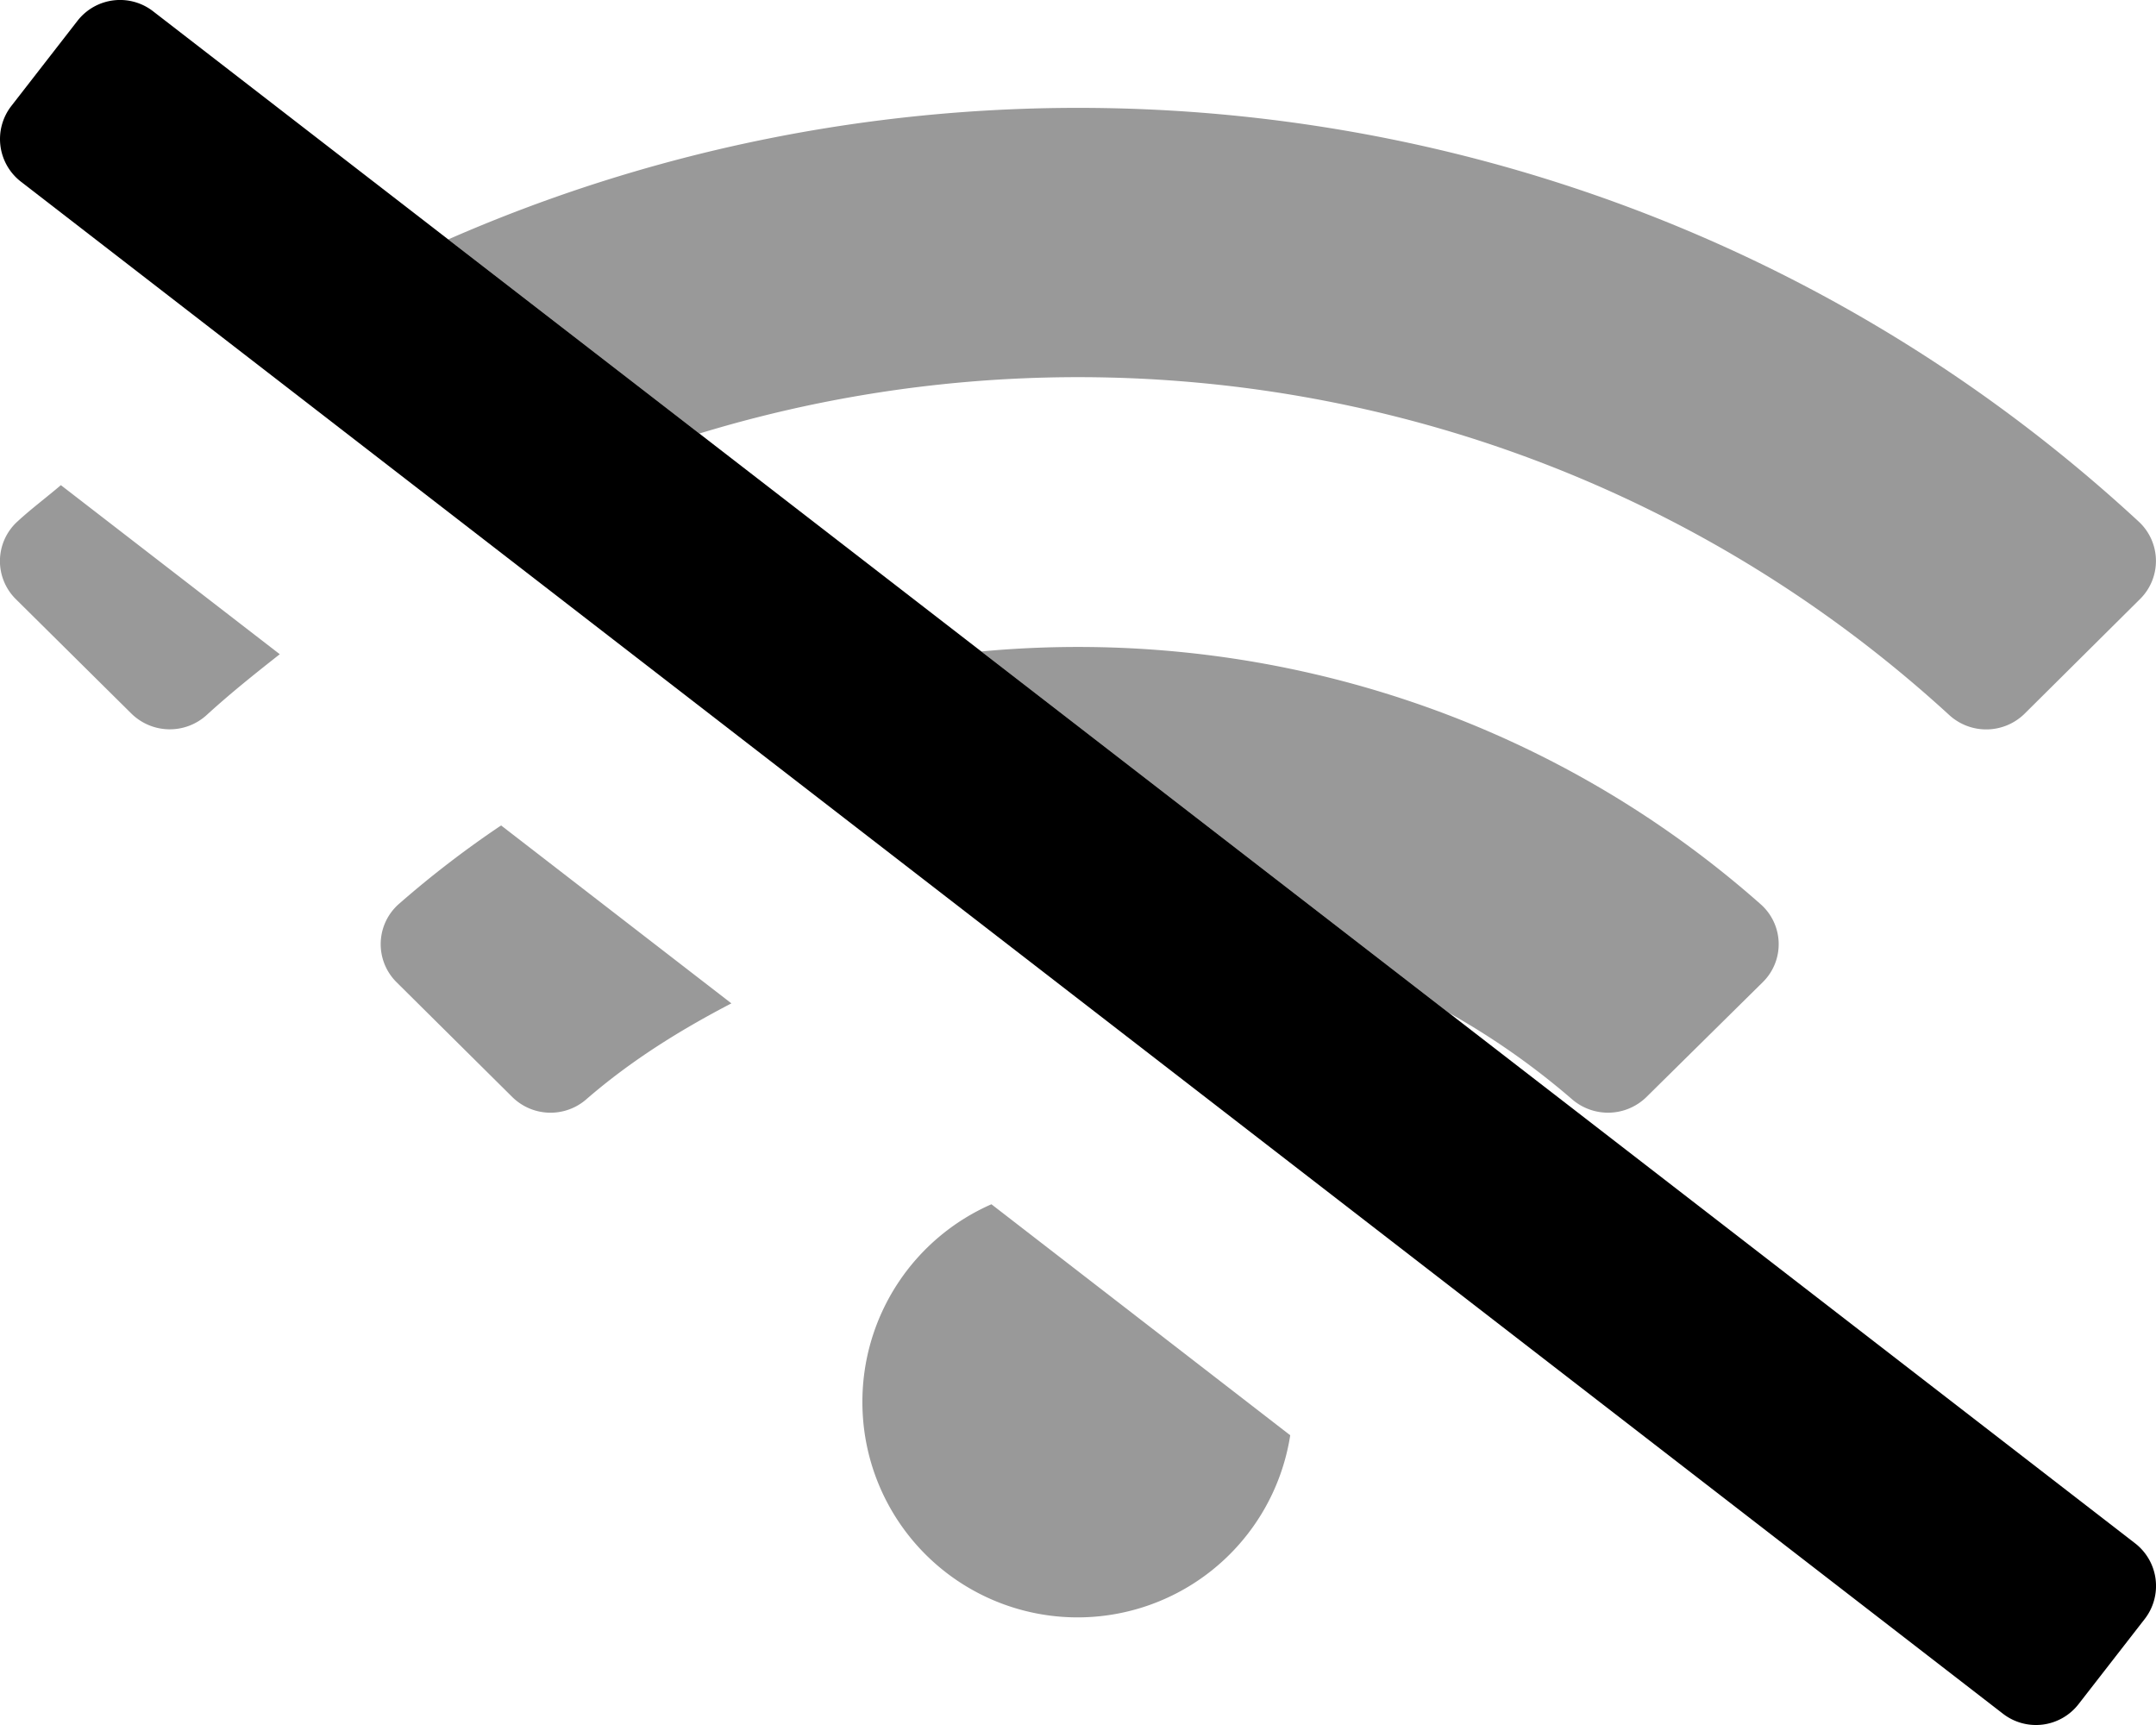
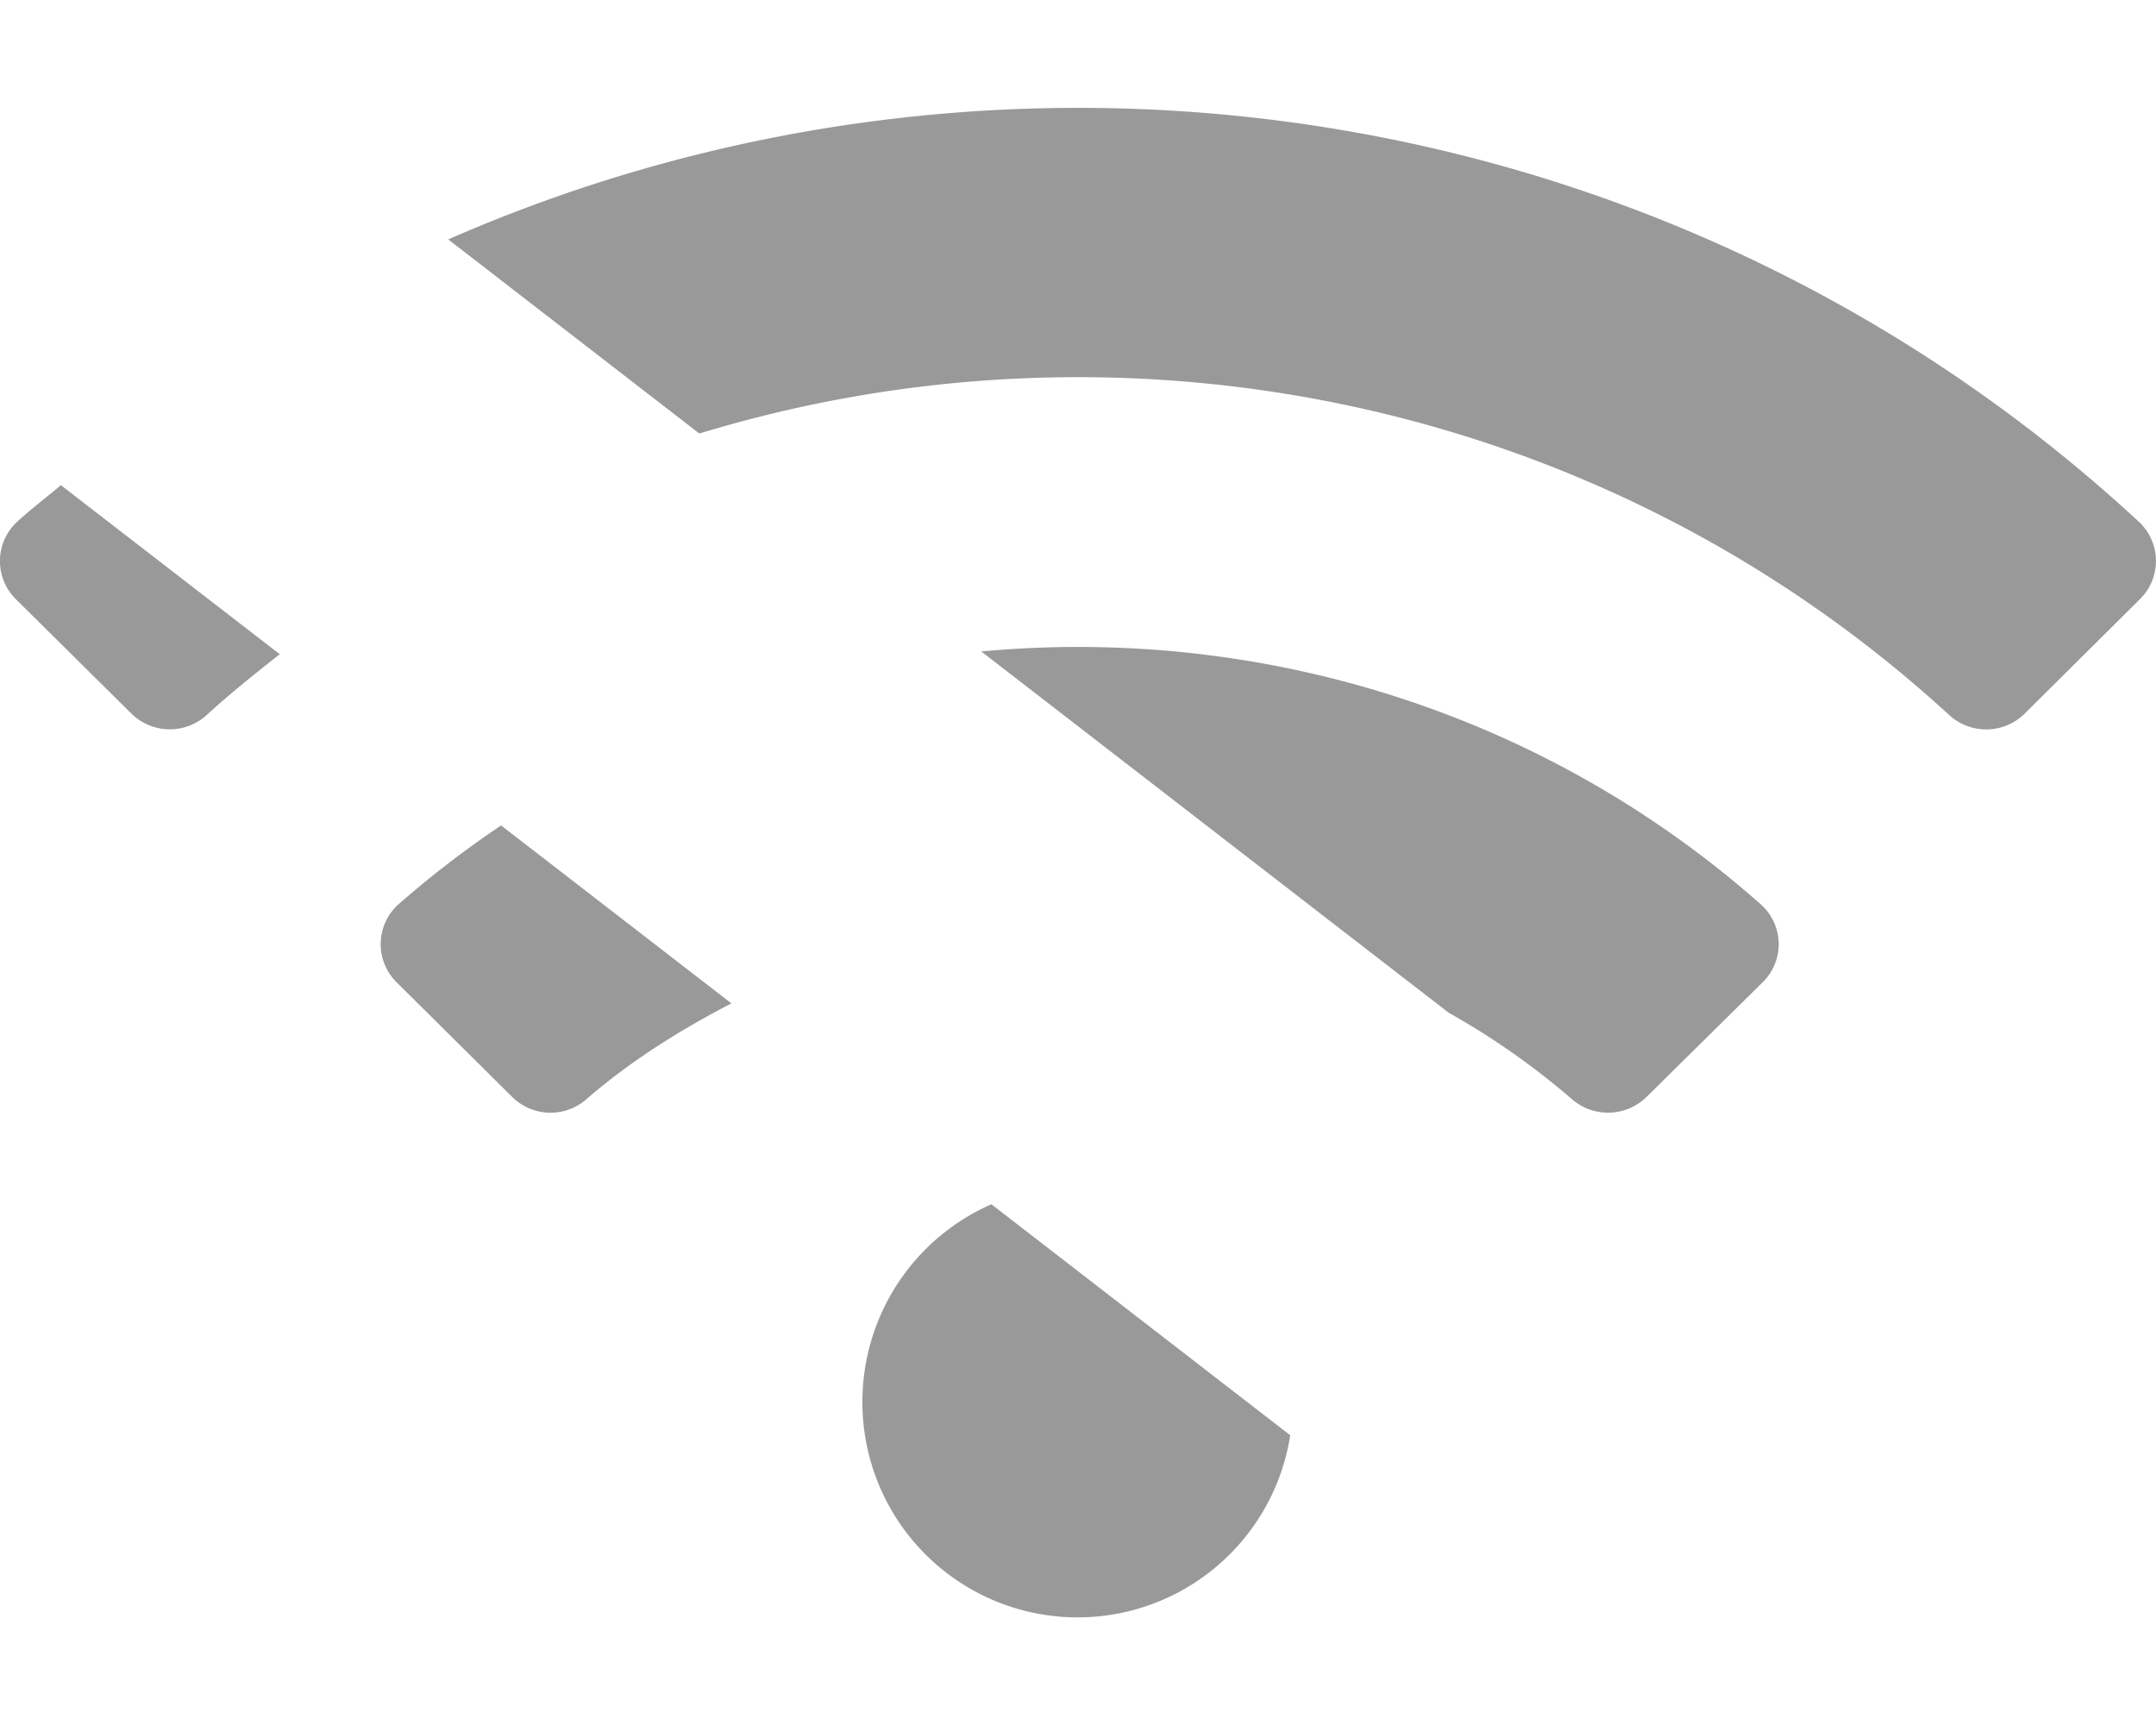
<svg xmlns="http://www.w3.org/2000/svg" viewBox="0 0 640 512">
  <defs>
    <style>.fa-secondary{opacity:.4}</style>
  </defs>
  <path d="M466.74 326.35a222.2 222.2 0 0 0-36.69-25.75L291.29 193.36c81.8-7.62 166.15 17.36 231.38 75.05a15.81 15.81 0 0 1 .56 23.15l-34.44 34a16.31 16.31 0 0 1-22.05.79zM207.6 128.68c126.08-38.46 268.25-10.63 371 83.53a16.25 16.25 0 0 0 22.4-.38l34.24-34a15.9 15.9 0 0 0-.36-23C496.4 26.77 297.77-1.12 133.06 71.06zM256 416a63.88 63.88 0 0 0 127 10l-88.7-68.56A64 64 0 0 0 256 416zM5.09 154.87a15.88 15.88 0 0 0-.35 23L39 211.8a16.25 16.25 0 0 0 22.4.38c7-6.4 14.31-12.22 21.65-18L18.07 144c-4.3 3.67-8.79 7-12.98 10.87zm113.22 113.52a15.9 15.9 0 0 0-.57 23.17l34.28 34a16.17 16.17 0 0 0 21.94.8c13.35-11.6 28-20.66 43.15-28.55L148.75 245a299.77 299.77 0 0 0-30.44 23.39z" class="fa-secondary" />
-   <path d="M636.64 480.55L617 505.82a16 16 0 0 1-22.46 2.81L6.18 53.9a16 16 0 0 1-2.81-22.45L23 6.18a16 16 0 0 1 22.47-2.81L633.83 458.1a16 16 0 0 1 2.81 22.45z" class="fa-primary" />
</svg>